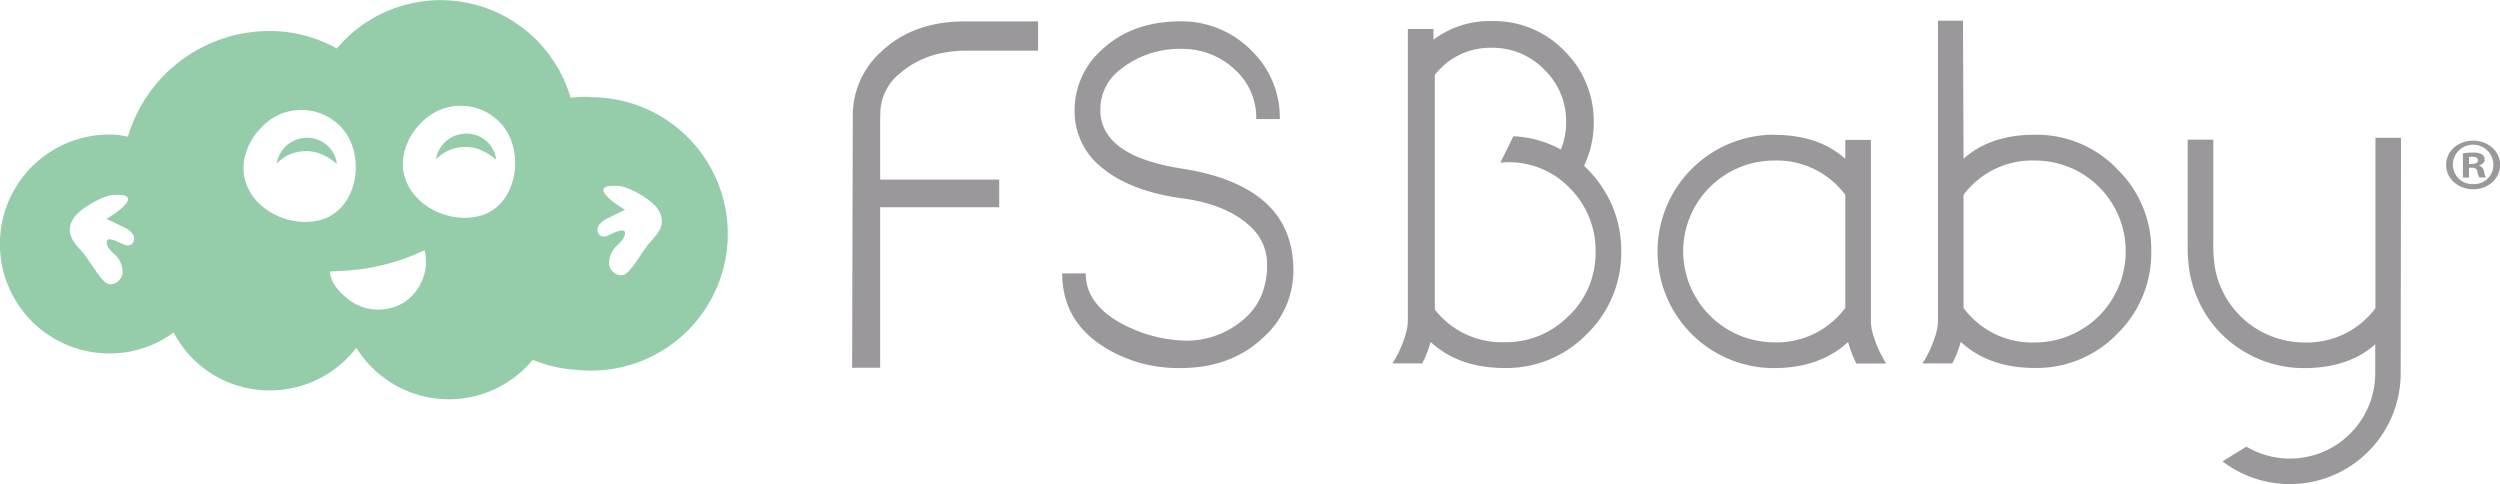
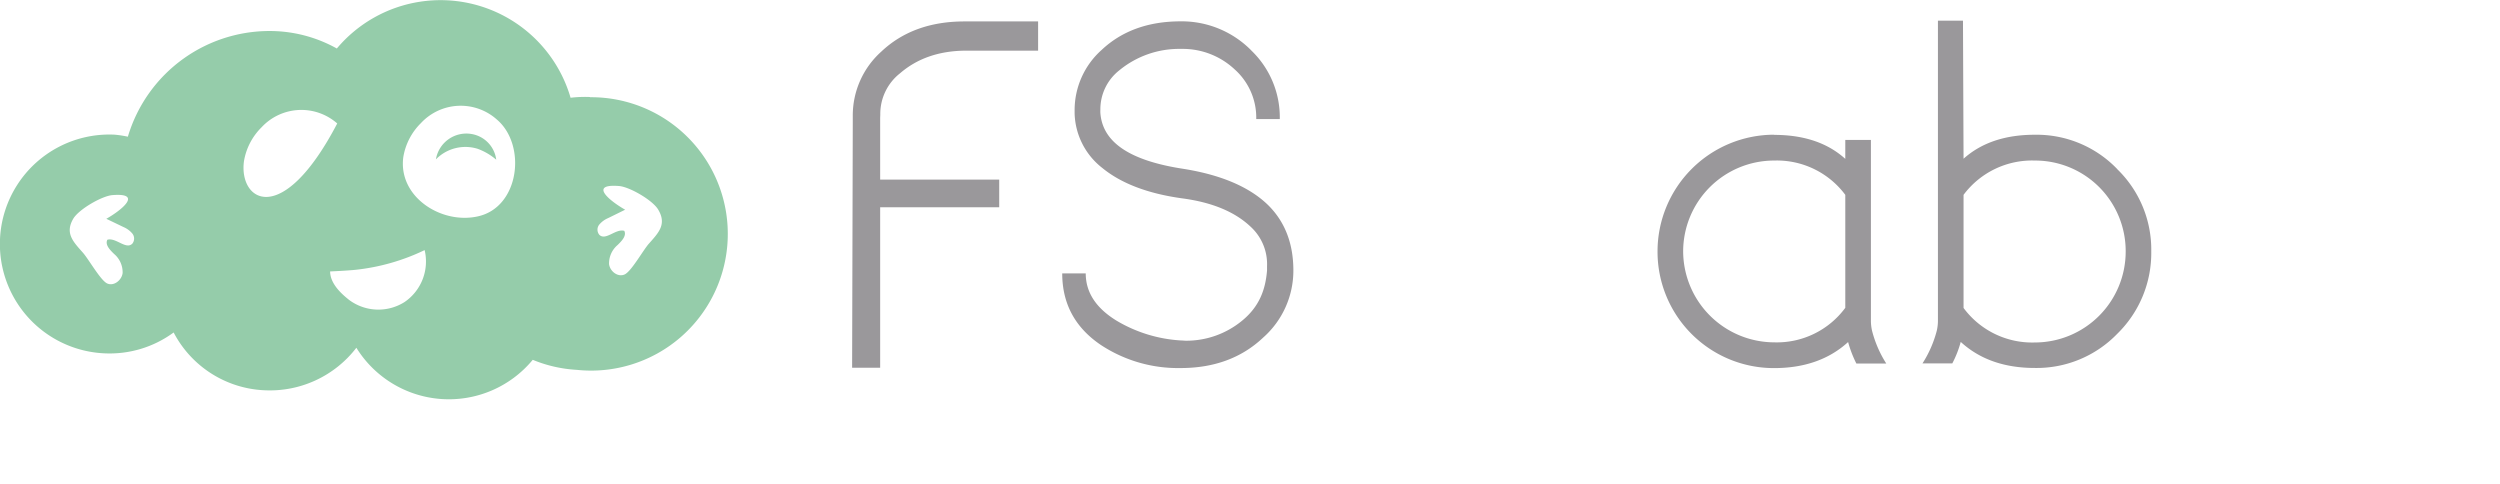
<svg xmlns="http://www.w3.org/2000/svg" id="Layer_1" data-name="Layer 1" viewBox="0 0 566.97 109.79">
  <defs>
    <style>.cls-1{fill:#95ccaa;}.cls-2{fill:#9a989b;}</style>
  </defs>
  <title>logo-minimal</title>
  <path class="cls-1" d="M107,30.4a7,7,0,0,0-8.14,5.74,9.35,9.35,0,0,1,9.47-2.39,13.62,13.62,0,0,1,4.21,2.47A6.76,6.76,0,0,0,107,30.4" />
-   <path class="cls-1" d="M70.88,31.35a7,7,0,0,0-8.14,5.73A9.35,9.35,0,0,1,72.2,34.7a13.57,13.57,0,0,1,4.2,2.47,6.75,6.75,0,0,0-5.53-5.82" />
-   <path class="cls-1" d="M133.78,22a27.33,27.33,0,0,0-4.38.17A30.71,30.71,0,0,0,76.39,11,31.23,31.23,0,0,0,62.69,7.07,33.52,33.52,0,0,0,29,31,25.25,25.25,0,0,0,26,30.54,24.82,24.82,0,0,0,23.6,80.13,24.51,24.51,0,0,0,39.38,75.4,24.45,24.45,0,0,0,60,88.51a24.74,24.74,0,0,0,20.82-9.64,24.68,24.68,0,0,0,40,2.73,30.63,30.63,0,0,0,10,2.28,31,31,0,1,0,3-61.83ZM30,55.27c-1.44,1.41-3.71-1.46-5.65-.9-.58,1.14.6,2.32,1.51,3.21a5.46,5.46,0,0,1,1.95,4.34c-.2,1.63-2,3.06-3.51,2.36s-4.19-5.51-5.52-7c-2.16-2.44-4.09-4.36-2.18-7.65,1.25-2.16,6.53-5.19,8.88-5.38,7.09-.57,1.95,3.51-1.37,5.37L28,51.49a5.34,5.34,0,0,1,2,1.46A1.83,1.83,0,0,1,30,55.27ZM55.32,36.61a14.05,14.05,0,0,1,4-7.74A12.31,12.31,0,0,1,76.48,28c6.87,5.75,5.23,19.86-4.25,22C64,51.87,54.15,45.65,55.32,36.61ZM91.76,68.49A11.11,11.11,0,0,1,79.15,68c-1-.82-4.28-3.34-4.28-6.44,0,0,3.94-.17,5.85-.38A47.73,47.73,0,0,0,96.3,56.72,11.12,11.12,0,0,1,91.76,68.49Zm16.61-19.42c-8.23,1.85-18.08-4.37-16.91-13.41a14,14,0,0,1,4-7.74,12.31,12.31,0,0,1,17.2-.83C119.48,32.85,117.85,47,108.37,49.07Zm38.8,6.18c-1.34,1.51-4,6.33-5.53,7s-3.31-.72-3.51-2.35a5.46,5.46,0,0,1,1.94-4.34c.91-.89,2.08-2.07,1.51-3.21-1.94-.56-4.21,2.31-5.66.9a1.83,1.83,0,0,1,0-2.33,5.36,5.36,0,0,1,2-1.46l3.86-1.9c-3.32-1.87-8.46-5.94-1.37-5.37,2.35.19,7.63,3.21,8.88,5.38C151.26,50.89,149.33,52.81,147.17,55.25Z" />
+   <path class="cls-1" d="M133.78,22a27.33,27.33,0,0,0-4.38.17A30.71,30.71,0,0,0,76.39,11,31.23,31.23,0,0,0,62.69,7.07,33.52,33.52,0,0,0,29,31,25.25,25.25,0,0,0,26,30.54,24.82,24.82,0,0,0,23.6,80.13,24.51,24.51,0,0,0,39.38,75.4,24.45,24.45,0,0,0,60,88.51a24.74,24.74,0,0,0,20.82-9.64,24.68,24.68,0,0,0,40,2.73,30.63,30.63,0,0,0,10,2.28,31,31,0,1,0,3-61.83ZM30,55.27c-1.44,1.41-3.71-1.46-5.65-.9-.58,1.14.6,2.32,1.51,3.21a5.46,5.46,0,0,1,1.95,4.34c-.2,1.63-2,3.06-3.51,2.36s-4.19-5.51-5.52-7c-2.16-2.44-4.09-4.36-2.18-7.65,1.25-2.16,6.53-5.19,8.88-5.38,7.09-.57,1.95,3.51-1.37,5.37L28,51.49a5.34,5.34,0,0,1,2,1.46A1.83,1.83,0,0,1,30,55.27ZM55.32,36.61a14.05,14.05,0,0,1,4-7.74A12.31,12.31,0,0,1,76.48,28C64,51.87,54.15,45.65,55.32,36.61ZM91.76,68.49A11.11,11.11,0,0,1,79.15,68c-1-.82-4.28-3.34-4.28-6.44,0,0,3.94-.17,5.85-.38A47.73,47.73,0,0,0,96.3,56.72,11.12,11.12,0,0,1,91.76,68.49Zm16.61-19.42c-8.23,1.85-18.08-4.37-16.91-13.41a14,14,0,0,1,4-7.74,12.31,12.31,0,0,1,17.2-.83C119.48,32.85,117.85,47,108.37,49.07Zm38.8,6.18c-1.34,1.51-4,6.33-5.53,7s-3.31-.72-3.51-2.35a5.46,5.46,0,0,1,1.94-4.34c.91-.89,2.08-2.07,1.51-3.21-1.94-.56-4.21,2.31-5.66.9a1.83,1.83,0,0,1,0-2.33,5.36,5.36,0,0,1,2-1.46l3.86-1.9c-3.32-1.87-8.46-5.94-1.37-5.37,2.35.19,7.63,3.21,8.88,5.38C151.26,50.89,149.33,52.81,147.17,55.25Z" />
  <path class="cls-2" d="M283.78,11.45A21,21,0,0,1,290.24,27H284.9A14.66,14.66,0,0,0,280,15.73,17.21,17.21,0,0,0,268,11.09h-.26a21.34,21.34,0,0,0-13.87,4.84,11.24,11.24,0,0,0-4.32,8.92,6.26,6.26,0,0,0,0,.78c.49,6.53,6.46,10.74,18.63,12.63,8.15,1.27,15,3.9,19.49,8.33,4,4,5.59,9,5.65,14.46v.15a20.27,20.27,0,0,1-6.85,15.36q-7.33,6.92-18.77,6.91a31.8,31.8,0,0,1-18-5.21Q240.9,72.34,240.9,62h5.33q0,6.45,7,10.73a32.14,32.14,0,0,0,14.57,4.48c.4,0,.79.06,1.17.06a19.88,19.88,0,0,0,12.61-4.45c4.14-3.33,5.42-7.29,5.77-11.48,0-.34,0-.67,0-1a11.49,11.49,0,0,0-3.72-8.92q-5.38-5.1-15.57-6.44Q256.43,43.36,250,38.1a16.24,16.24,0,0,1-6.29-12.37V25a18.28,18.28,0,0,1,6.11-13.66q6.9-6.5,17.95-6.5a22.16,22.16,0,0,1,16,6.59" />
  <path class="cls-2" d="M402.36,30.59q10.12,0,16.13,5.44v-4.3h5.81V72.64a10.37,10.37,0,0,0,.26,2.38,25.66,25.66,0,0,0,3.22,7.42H421a26.15,26.15,0,0,1-1.87-4.87q-6.48,5.91-16.81,5.91A26.39,26.39,0,0,1,375.91,57a26.47,26.47,0,0,1,26.45-26.45m16.13,13.64a19.34,19.34,0,0,0-16.13-7.78A20.63,20.63,0,0,0,381.72,57a20.72,20.72,0,0,0,20.64,20.64,19.3,19.3,0,0,0,16.13-7.83Z" />
  <path class="cls-2" d="M480.16,38.36A25.42,25.42,0,0,1,487.88,57a25.6,25.6,0,0,1-7.73,18.72,25.43,25.43,0,0,1-18.67,7.73q-10.37,0-16.81-5.91a23.6,23.6,0,0,1-1.91,4.87H436A25.66,25.66,0,0,0,439.24,75a10.11,10.11,0,0,0,.26-2.38l0-67.94h5.68L445.31,36q6.07-5.45,16.18-5.44a25.33,25.33,0,0,1,18.67,7.78M445.31,69.84a19.35,19.35,0,0,0,16.18,7.83A20.62,20.62,0,0,0,482.08,57a20.54,20.54,0,0,0-20.59-20.59,19.39,19.39,0,0,0-16.18,7.78Z" />
-   <path class="cls-2" d="M567,37.38c0,3.11-2.65,5.54-6.1,5.54s-6.15-2.43-6.15-5.54,2.73-5.48,6.15-5.48,6.1,2.44,6.1,5.48m-10.72,0a4.43,4.43,0,0,0,4.65,4.37,4.37,4.37,0,0,0,4.54-4.34,4.6,4.6,0,0,0-9.2,0m3.67,2.87h-1.38V34.78a13.06,13.06,0,0,1,2.28-.17,4,4,0,0,1,2.07.4,1.46,1.46,0,0,1,.59,1.2c0,.6-.51,1.07-1.24,1.27v.06a1.66,1.66,0,0,1,1.09,1.34,3.87,3.87,0,0,0,.44,1.37h-1.49a4.62,4.62,0,0,1-.47-1.34c-.11-.6-.47-.87-1.24-.87h-.65Zm0-3.1h.65c.76,0,1.38-.24,1.38-.8s-.4-.83-1.27-.83a4,4,0,0,0-.77.06Z" />
-   <path class="cls-2" d="M364.33,44.09a25.79,25.79,0,0,0-5.09-6.48,22.56,22.56,0,0,0,2.2-9.89,22.32,22.32,0,0,0-6.71-16.24,22.16,22.16,0,0,0-16.2-6.7A21.29,21.29,0,0,0,325.09,9V6.58h-5.81V72.64A10.4,10.4,0,0,1,319,75a25.9,25.9,0,0,1-3.21,7.42h6.74a23.38,23.38,0,0,0,1.91-4.87q6.43,5.91,16.8,5.91a25.44,25.44,0,0,0,18.67-7.73A25.61,25.61,0,0,0,367.67,57a25.59,25.59,0,0,0-3.33-12.94M354.27,34l.42.17v0h0l-.41-.21m1.57,37.58a19.88,19.88,0,0,1-14.57,6.07A19.31,19.31,0,0,1,325.4,70.2V17a15.83,15.83,0,0,1,13-6.16,16.28,16.28,0,0,1,11.88,5,16.24,16.24,0,0,1,4.9,11.88A16.81,16.81,0,0,1,354,33.9a25,25,0,0,0-10.79-3l-2.94,6a18.66,18.66,0,0,1,1.94-.11,19.29,19.29,0,0,1,10.82,3.33l.4.29c.18.12.34.26.51.39a20.67,20.67,0,0,1,1.87,1.65,1,1,0,0,1,.12.13A19.94,19.94,0,0,1,361.86,57a19.85,19.85,0,0,1-6,14.58" />
  <path class="cls-2" d="M199.64,26a11.71,11.71,0,0,1,4.48-9.38q5.79-5,14.6-5.13l1.16,0h15.55V4.86h-16.7q-11.63,0-18.89,6.87A19.43,19.43,0,0,0,193.4,26.2v1.41l-.15,55.79h6.36l0-36.39h27V40.73h-27l0-14Z" />
-   <path class="cls-2" d="M544.52,31.25h-5.8V69.89a19.34,19.34,0,0,1-16.13,7.78,20.66,20.66,0,0,1-20.28-17,36.16,36.16,0,0,1-.36-6v-23h-5.81v24a30.46,30.46,0,0,0,.15,3.68,26.45,26.45,0,0,0,4,12,25.8,25.8,0,0,0,9.39,8.81,26.21,26.21,0,0,0,12.86,3.32q10.11,0,16.13-5.4s0,6.36,0,6.55a19.34,19.34,0,0,1-29.21,16.66l-5.42,3.34a25.15,25.15,0,0,0,40.41-20c0-.14,0-.27,0-.4h0Z" />
</svg>